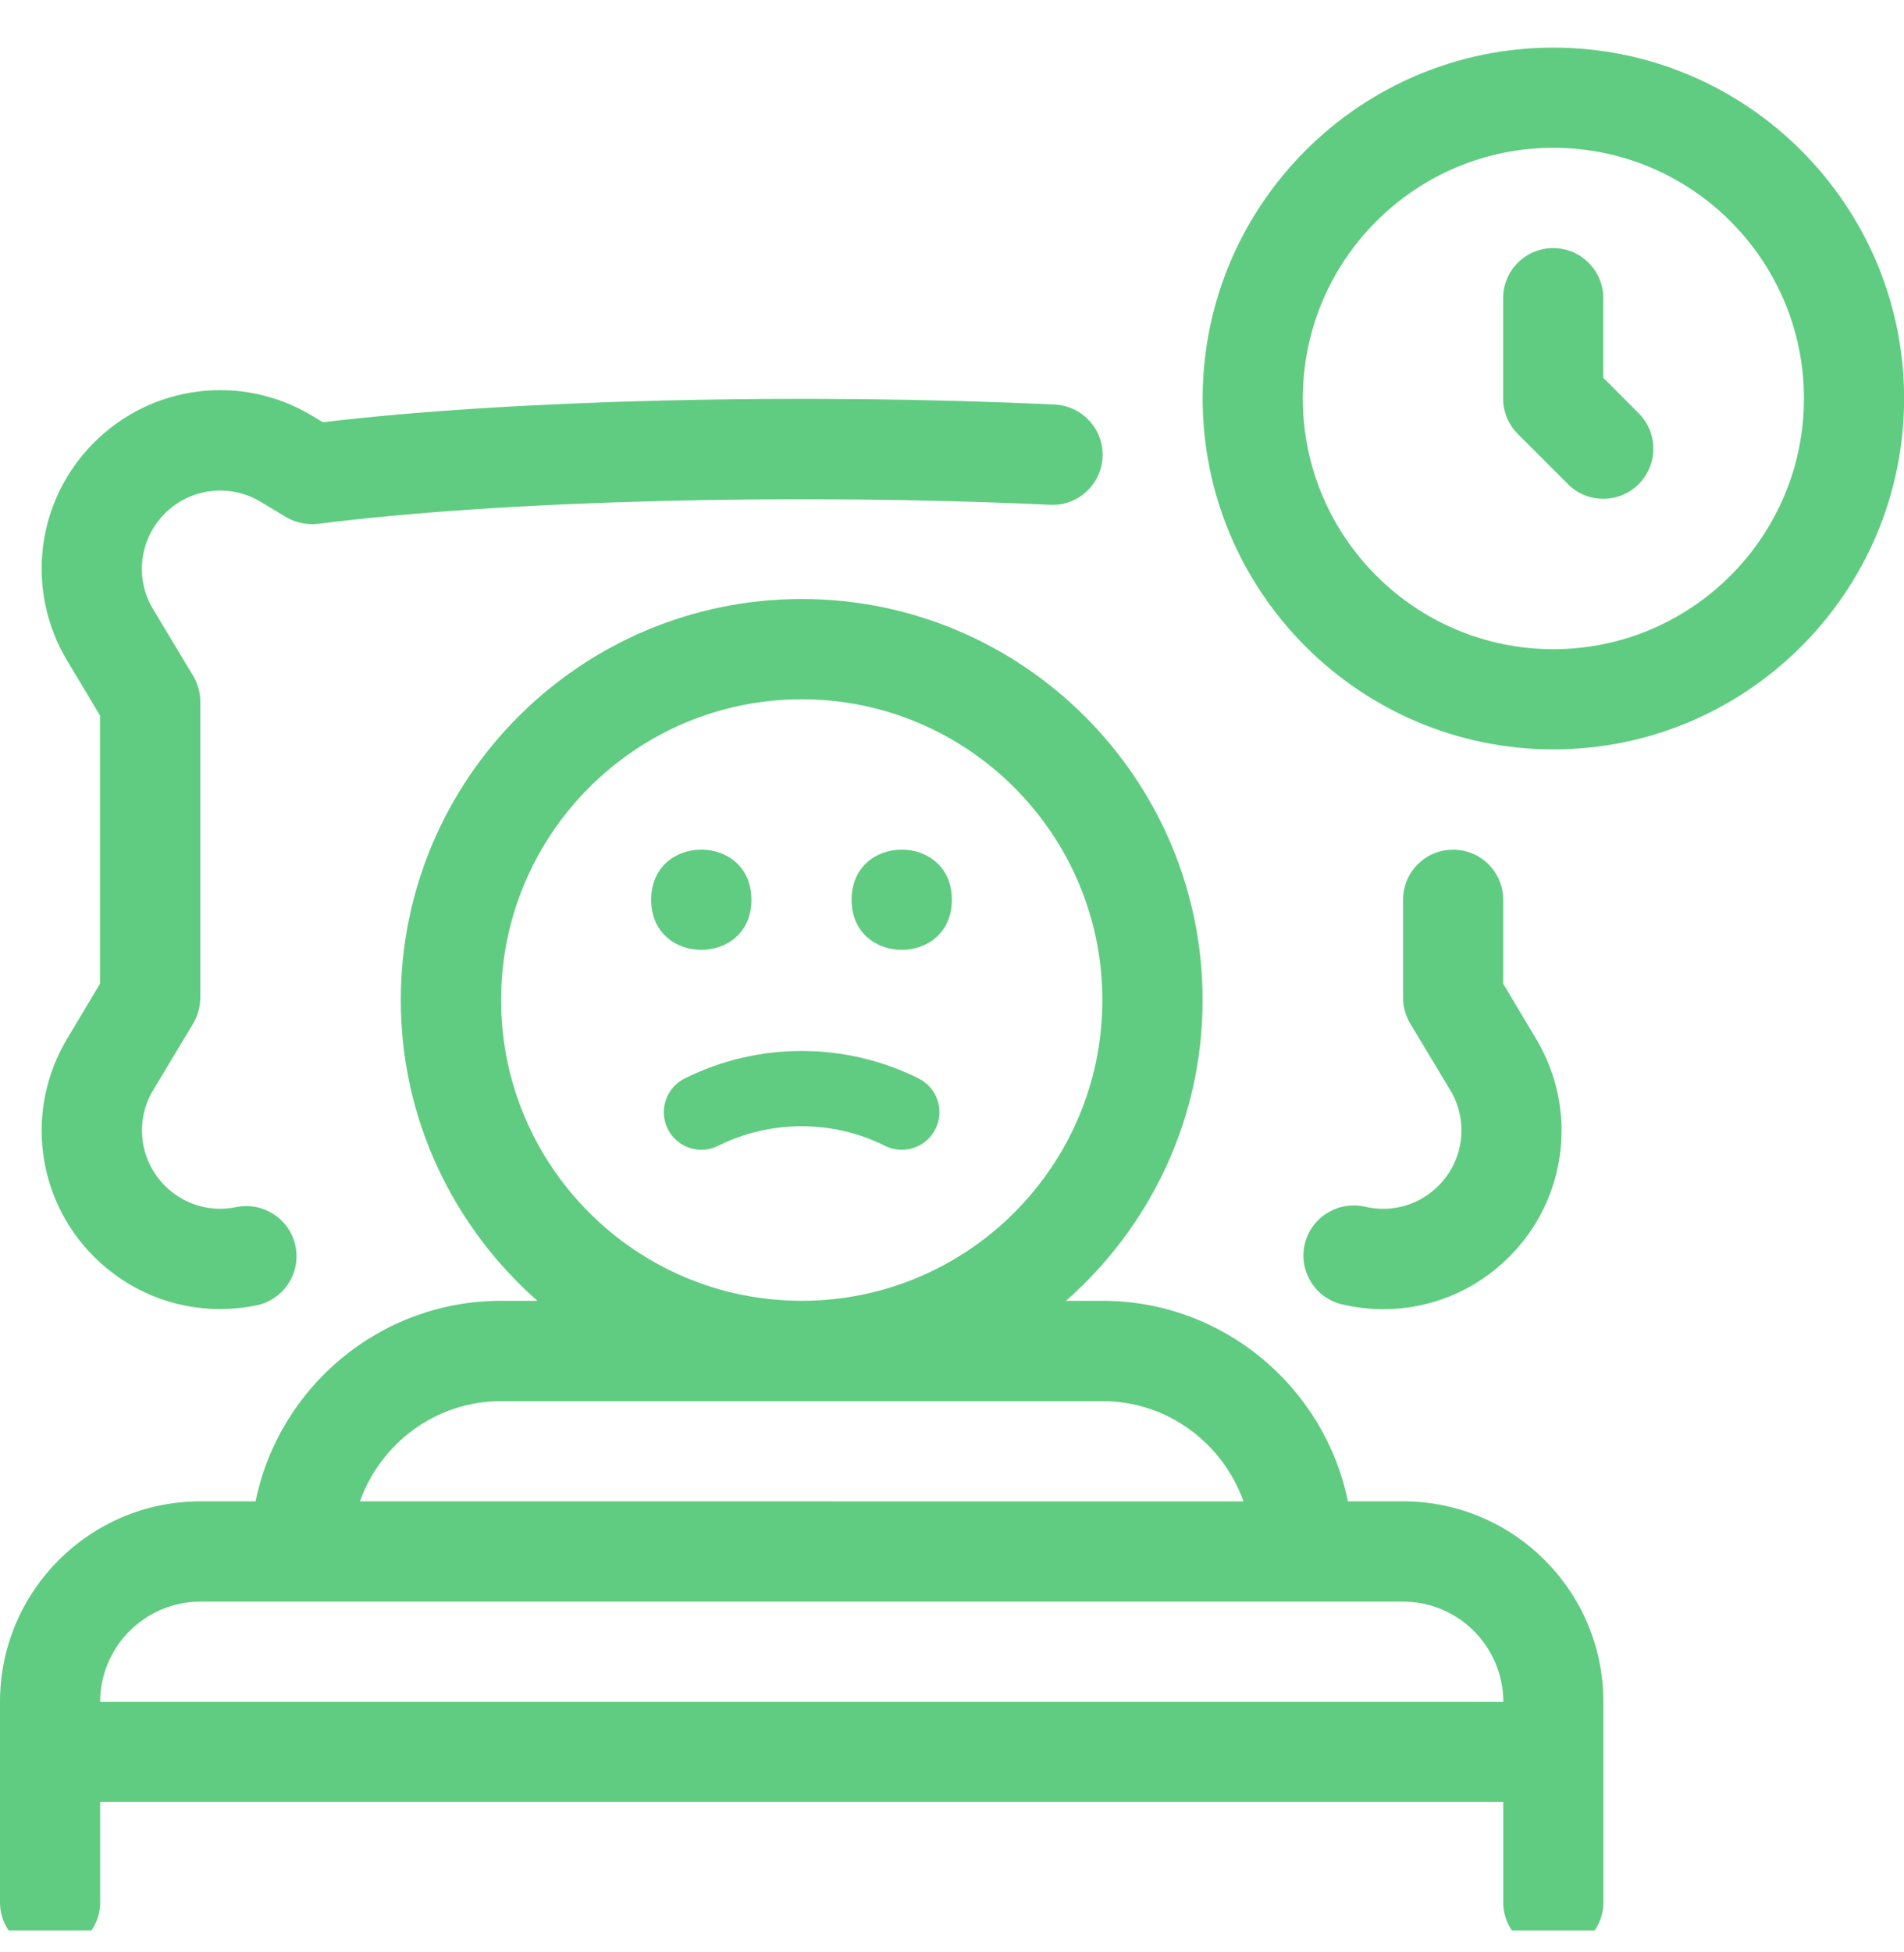
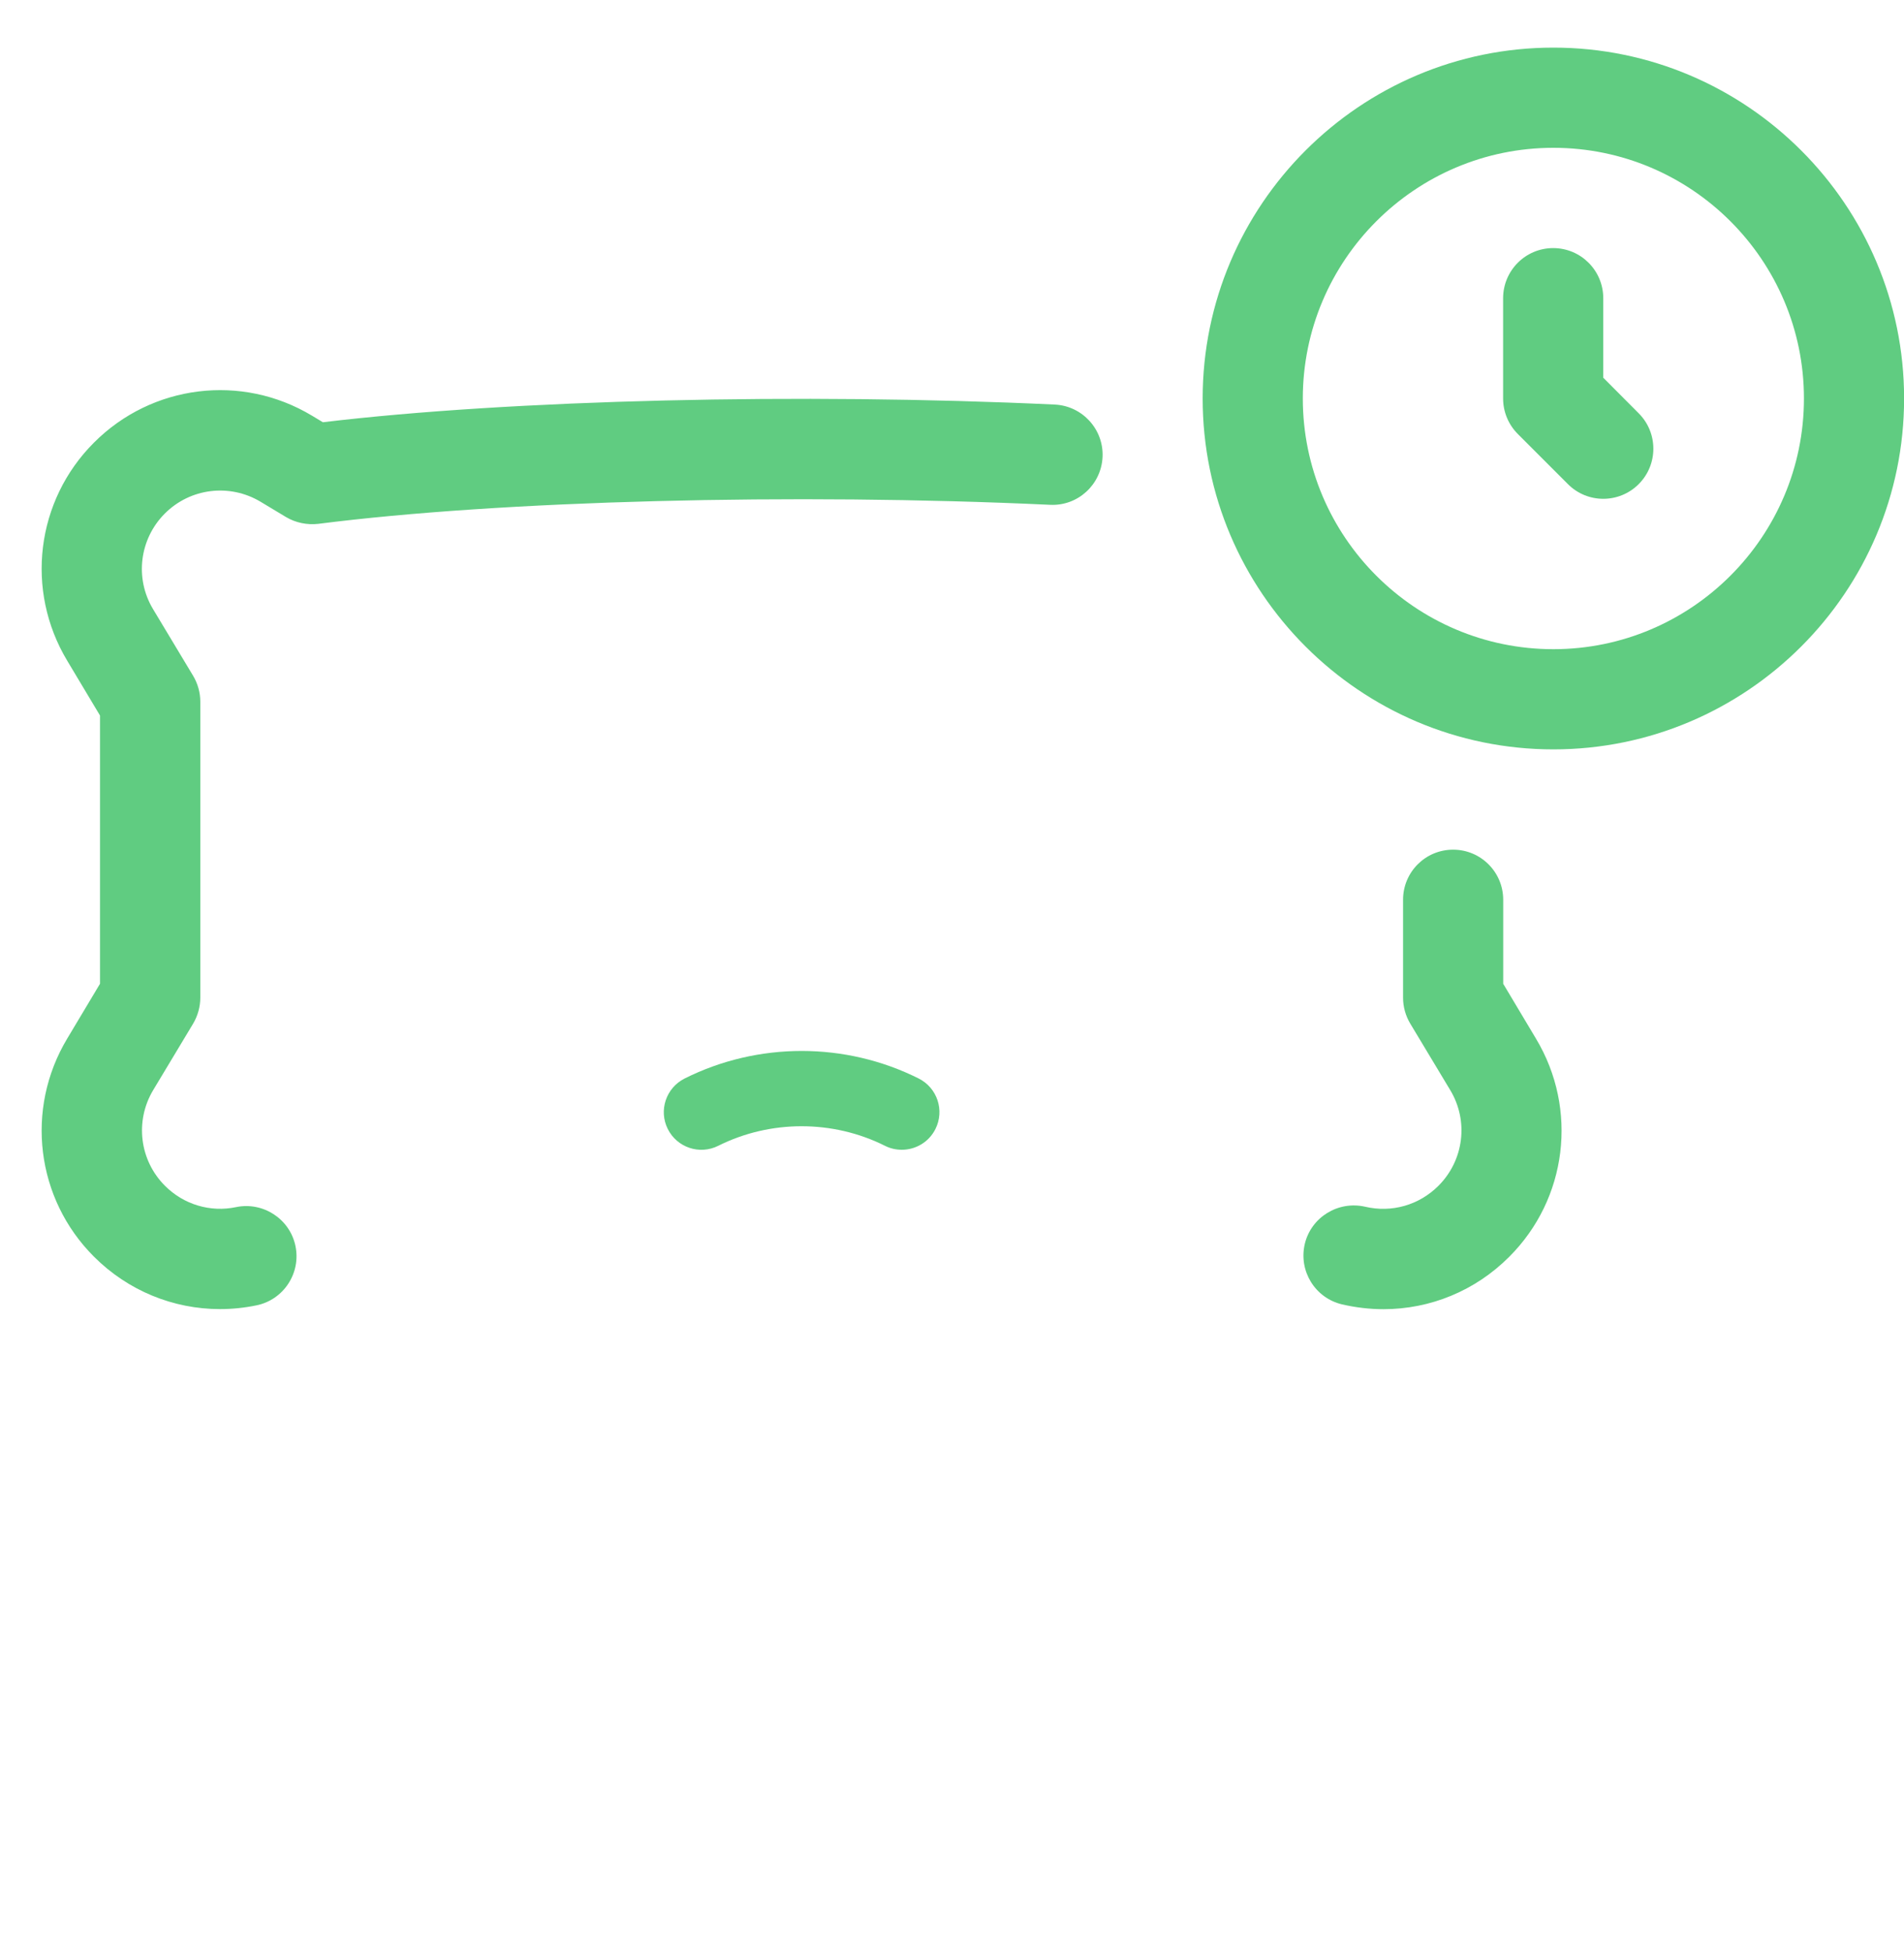
<svg xmlns="http://www.w3.org/2000/svg" width="40" height="41" viewBox="0 0 40 41" fill="none">
  <g clip-path="url(#clip0_4875_5503)">
-     <path d="M29.476 31.528H28.317C27.827 29.129 25.701 27.317 23.159 27.317H22.395C24.15 25.772 25.265 23.518 25.265 21.001C25.265 16.357 21.487 12.579 16.843 12.579C12.198 12.579 8.42 16.357 8.42 21.001C8.42 23.518 9.536 25.772 11.29 27.317H10.527C7.984 27.317 5.858 29.129 5.369 31.528H4.21C1.887 31.528 0 33.416 0 35.738V39.948C0 40.53 0.472 41 1.052 41C1.634 41 2.104 40.528 2.104 39.948V37.842H31.58V39.948C31.58 40.53 32.051 41 32.632 41C33.214 41 33.684 40.528 33.684 39.948V35.738C33.686 33.416 31.799 31.528 29.476 31.528ZM10.527 21.001C10.527 17.517 13.359 14.685 16.843 14.685C20.327 14.685 23.159 17.517 23.159 21.001C23.159 24.485 20.327 27.317 16.843 27.317C13.359 27.317 10.527 24.485 10.527 21.001ZM10.527 29.424H23.159C24.529 29.424 25.688 30.306 26.124 31.53L7.562 31.528C7.998 30.306 9.157 29.424 10.527 29.424ZM2.104 35.74C2.104 34.579 3.05 33.634 4.21 33.634H29.476C30.636 33.634 31.582 34.579 31.582 35.74H2.104Z" fill="#60CC81" />
    <path d="M1.411 21.812C0.524 23.291 0.755 25.174 1.975 26.391C2.688 27.104 3.639 27.491 4.622 27.491C4.877 27.491 5.133 27.465 5.39 27.412C5.96 27.294 6.325 26.735 6.207 26.166C6.089 25.596 5.526 25.233 4.962 25.349C4.419 25.464 3.858 25.296 3.465 24.901C2.93 24.366 2.83 23.541 3.217 22.894L4.06 21.492C4.154 21.331 4.208 21.143 4.208 20.951V14.734C4.208 14.542 4.154 14.355 4.058 14.193L3.215 12.791C2.826 12.144 2.929 11.319 3.463 10.784C3.998 10.249 4.823 10.149 5.471 10.535L6.01 10.859C6.213 10.979 6.452 11.027 6.685 11.001C10.51 10.512 16.686 10.35 22.061 10.601C22.643 10.63 23.135 10.178 23.163 9.598C23.19 9.018 22.74 8.524 22.16 8.496C16.843 8.246 10.733 8.394 6.783 8.867L6.554 8.729C5.076 7.841 3.193 8.074 1.975 9.294C0.755 10.512 0.524 12.395 1.411 13.873L2.101 15.026V20.659L1.411 21.812Z" fill="#60CC81" />
    <path d="M28.678 25.341C28.113 25.213 27.545 25.559 27.411 26.125C27.279 26.692 27.628 27.258 28.194 27.392C28.485 27.459 28.777 27.493 29.065 27.493C30.046 27.493 30.993 27.108 31.706 26.393C32.926 25.176 33.157 23.293 32.27 21.814L31.58 20.659V18.895C31.58 18.313 31.108 17.843 30.528 17.843C29.945 17.843 29.476 18.314 29.476 18.895V20.952C29.476 21.143 29.529 21.331 29.625 21.492L30.468 22.894C30.857 23.541 30.755 24.366 30.22 24.901C29.811 25.31 29.235 25.472 28.678 25.341Z" fill="#60CC81" />
    <path d="M19.301 22.649C17.761 21.877 15.924 21.877 14.382 22.649C13.993 22.845 13.833 23.318 14.029 23.709C14.224 24.098 14.696 24.258 15.089 24.062C16.184 23.514 17.497 23.514 18.592 24.062C18.707 24.12 18.827 24.145 18.946 24.145C19.236 24.145 19.514 23.985 19.652 23.709C19.848 23.318 19.69 22.845 19.301 22.649Z" fill="#60CC81" />
-     <path d="M15.786 18.895C15.786 20.298 13.68 20.298 13.68 18.895C13.68 17.491 15.786 17.491 15.786 18.895Z" fill="#60CC81" />
-     <path d="M19.997 18.895C19.997 20.298 17.891 20.298 17.891 18.895C17.891 17.491 19.997 17.491 19.997 18.895Z" fill="#60CC81" />
    <path d="M32.634 1C28.572 1 25.266 4.306 25.266 8.368C25.266 12.431 28.572 15.737 32.634 15.737C36.696 15.737 40.002 12.431 40.002 8.368C40.002 4.306 36.696 1 32.634 1ZM32.634 13.633C29.732 13.633 27.37 11.272 27.37 8.368C27.37 5.467 29.73 3.104 32.634 3.104C35.536 3.104 37.898 5.465 37.898 8.368C37.898 11.27 35.536 13.633 32.634 13.633Z" fill="#60CC81" />
    <path d="M33.682 7.932V6.263C33.682 5.68 33.211 5.21 32.63 5.21C32.048 5.21 31.578 5.682 31.578 6.263V8.369C31.578 8.649 31.689 8.915 31.886 9.113L32.938 10.165C33.143 10.372 33.414 10.475 33.682 10.475C33.951 10.475 34.221 10.372 34.426 10.167C34.837 9.756 34.837 9.089 34.426 8.679L33.682 7.932Z" fill="#60CC81" />
  </g>
  <defs>
    <clipPath id="clip0_4875_5503">
      <rect width="40" height="40" fill="white" transform="translate(0 0.54)" />
    </clipPath>
  </defs>
</svg>